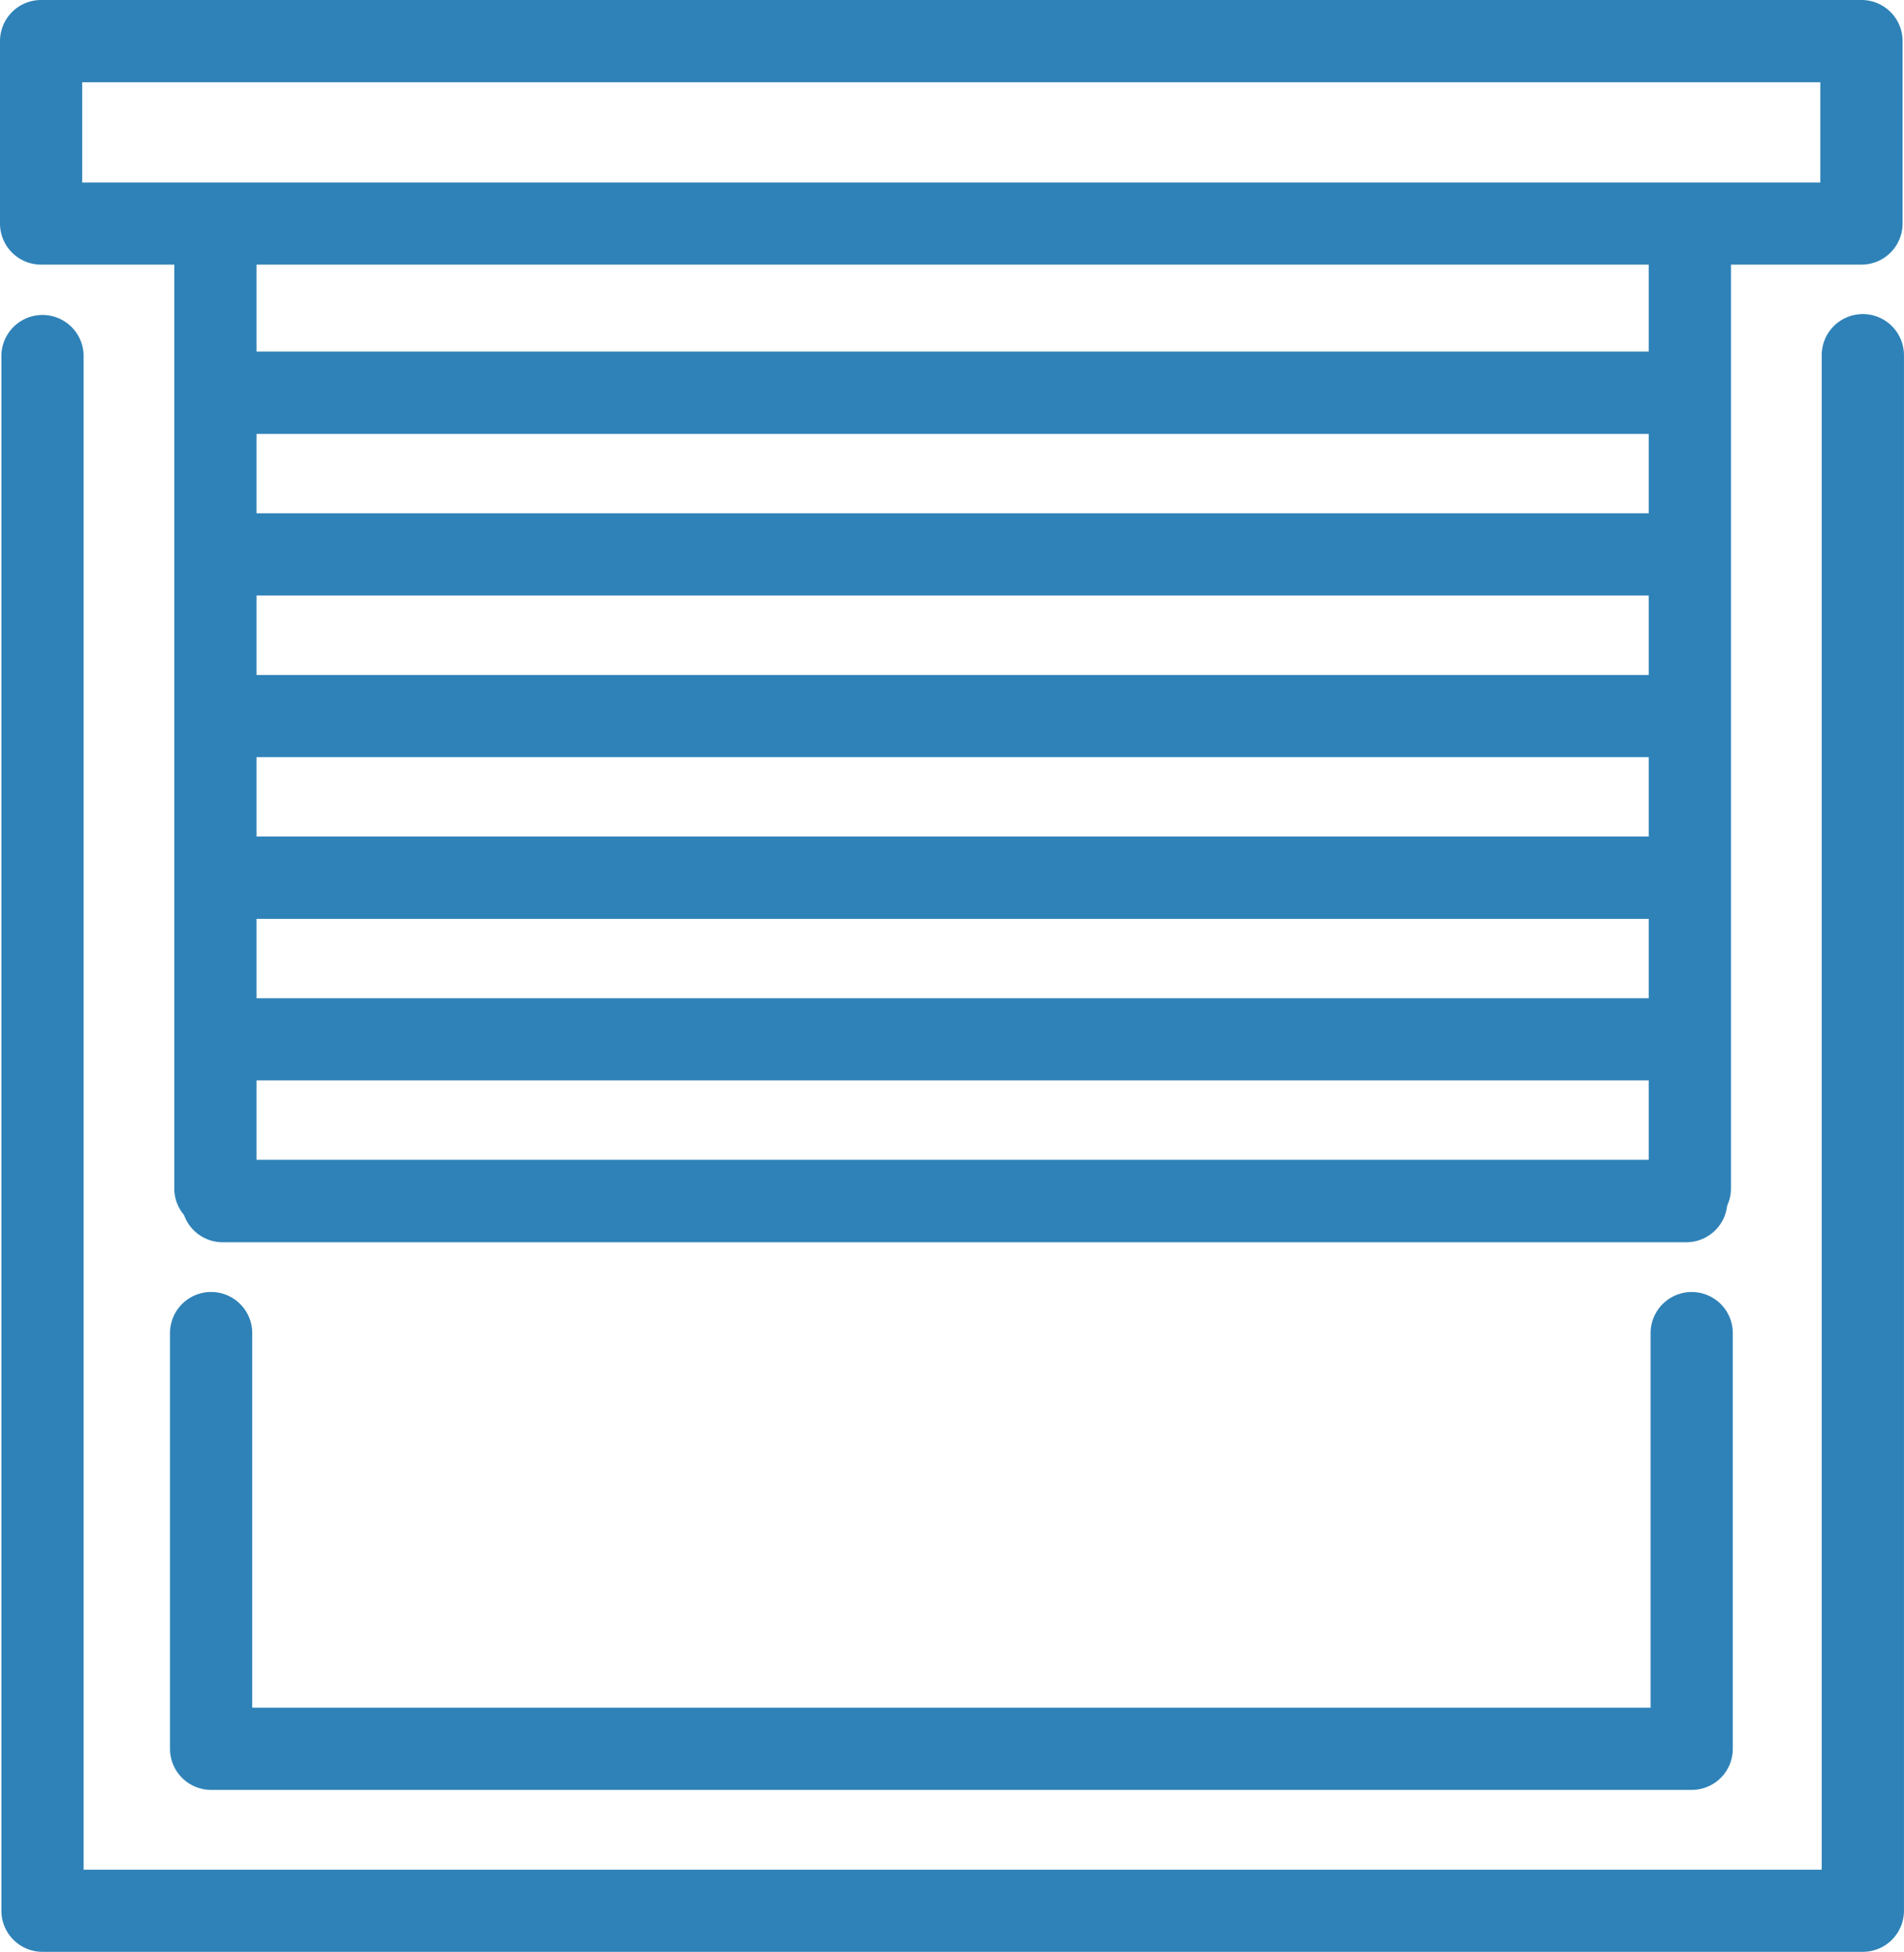
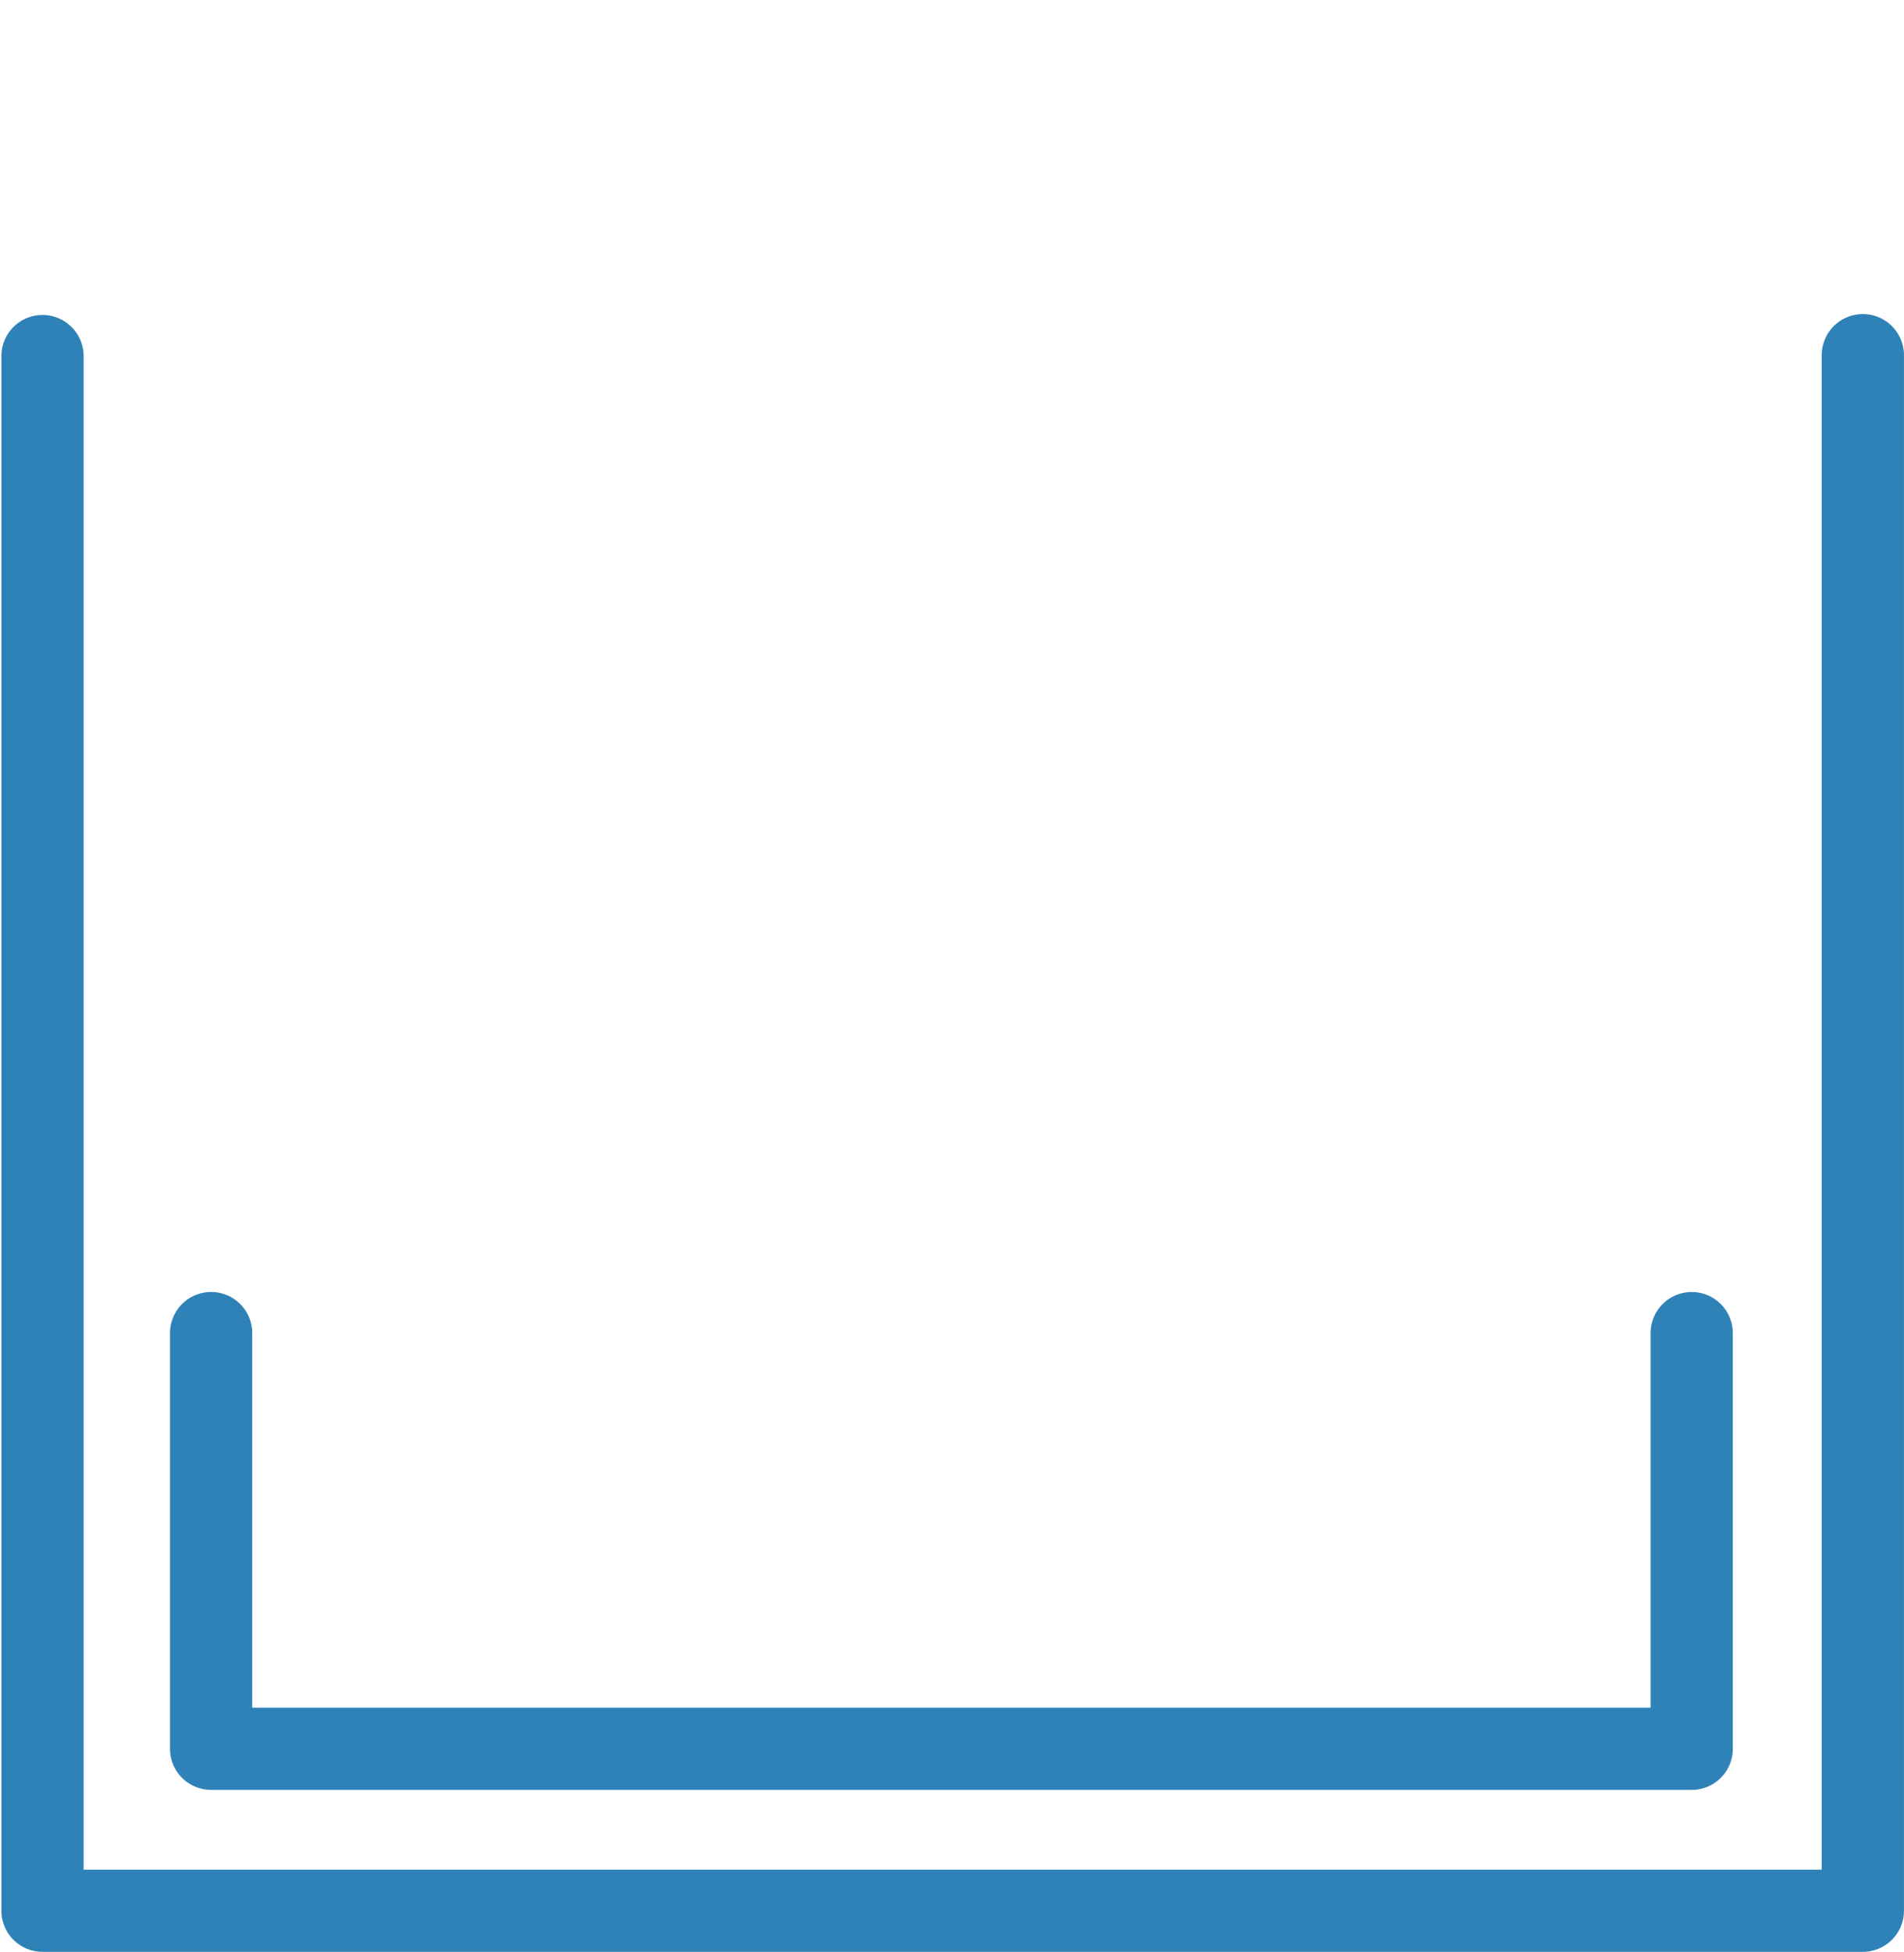
<svg xmlns="http://www.w3.org/2000/svg" width="58.888" height="60.346" viewBox="0 0 58.888 60.346">
  <g id="Groupe_80" data-name="Groupe 80" transform="translate(0.5 0.5)">
    <g id="Groupe_81" data-name="Groupe 81">
      <path id="Tracé_210" data-name="Tracé 210" d="M57.1,6.367a.772.772,0,0,0-.772.772V54.461H1.571V7.139a.772.772,0,0,0-1.543,0V55.233A.771.771,0,0,0,.8,56H57.1a.771.771,0,0,0,.772-.77V7.139a.772.772,0,0,0-.772-.772" transform="translate(0.015 3.343)" fill="#2f82b8" stroke="#2f82b8" stroke-width="1" />
      <path id="Tracé_211" data-name="Tracé 211" d="M4.22,26.192a.772.772,0,0,0-.772.772v12.85a.772.772,0,0,0,.772.772H50.013a.77.77,0,0,0,.77-.772V26.964a.771.771,0,1,0-1.542,0v12.08H4.991V26.964a.772.772,0,0,0-.772-.772" transform="translate(1.81 13.751)" fill="#2f82b8" stroke="#2f82b8" stroke-width="1" />
-       <path id="Tracé_212" data-name="Tracé 212" d="M.772,7.181H5.391V36.245a.762.762,0,0,0,.246.561.77.77,0,0,0,.749.6h45.27a.772.772,0,0,0,.77-.769.754.754,0,0,0,.11-.389V7.181h4.538a.77.77,0,0,0,.77-.77V.772A.77.77,0,0,0,57.073,0H.772A.771.771,0,0,0,0,.772V6.411a.77.77,0,0,0,.772.77M6.933,22.408H50.992v3.454H6.933Zm0,5H50.992v3.454H6.933Zm44.059-6.539H6.933V17.411H50.992ZM6.933,32.4H50.992v3.457H6.933ZM50.992,15.869H6.933V12.415H50.992Zm0-5H6.933V7.181H50.992ZM1.542,1.542H56.3v4.1H1.542Z" fill="#2f82b8" stroke="#2f82b8" stroke-width="1" />
    </g>
  </g>
</svg>